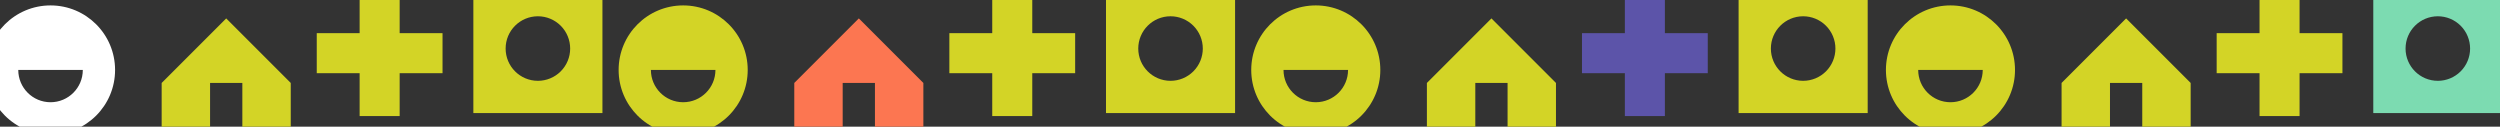
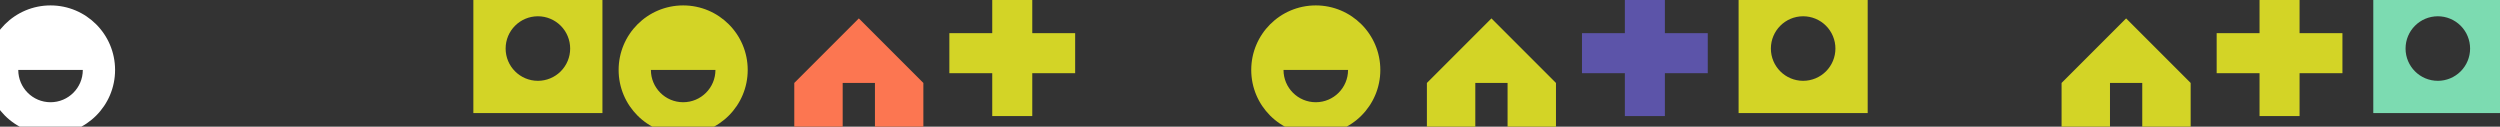
<svg xmlns="http://www.w3.org/2000/svg" width="100%" height="100%" viewBox="0 0 1500 76" xml:space="preserve" style="fill-rule:evenodd;clip-rule:evenodd;stroke-linejoin:round;stroke-miterlimit:2;">
  <rect x="0" y="0" width="1500" height="76" fill="#333333" stroke="none" />
  <g transform="matrix(1,0,0,1,-6416.75,-2562.44)">
    <g transform="matrix(1.042,0,0,1.042,-2013.01,-2143.02)">
      <g transform="matrix(0.013,0,0,0.013,8080.39,4069.11)">
-         <path d="M7898.26,38034.6L10757.1,35175.8L13615.9,38034.6L13615.9,40893.5L11471.8,40893.5L11471.8,38034.6L10042.4,38034.6L10042.4,40893.5L7898.26,40893.5L7898.26,38034.6Z" style="fill:rgb(211,212,38);" />
-       </g>
+         </g>
      <g transform="matrix(-0.013,-1.56015e-18,1.56015e-18,-0.013,8520.97,5038.2)">
        <path d="M6468.84,40893.5L6468.84,35175.8L12186.5,35175.8L12186.5,40893.5L6468.84,40893.5ZM7898.26,38034.6C7898.26,38413.7 8048.85,38777.3 8316.92,39045.4C8584.99,39313.4 8948.57,39464 9327.67,39464C10117.1,39464 10757.1,38824.1 10757.1,38034.6C10757.1,37245.2 10117.1,36605.2 9327.67,36605.2C8948.57,36605.2 8584.99,36755.8 8316.92,37023.9C8048.85,37291.9 7898.26,37655.5 7898.26,38034.6Z" style="fill:rgb(211,212,38);" />
      </g>
      <g transform="matrix(3.90037e-18,0.013,-0.013,3.90037e-18,8613.53,4434.82)">
        <path d="M9327.66,40893.5C7748.78,40893.5 6468.84,39613.5 6468.84,38034.6L6468.84,38034.6C6468.84,36455.7 7748.78,35175.8 9327.66,35175.8L9327.68,35175.8C10906.6,35175.8 12186.5,36455.7 12186.5,38034.6L12186.5,38034.6C12186.5,39613.5 10906.6,40893.5 9327.68,40893.5L9327.66,40893.5ZM9327.67,39464C10117.1,39464 10757.1,38824.1 10757.1,38034.6C10757.1,37245.2 10117.1,36605.2 9327.67,36605.2L9327.67,39464Z" style="fill:white;" />
      </g>
      <g transform="matrix(0.035,0,0,0.035,7871.47,3286.49)">
-         <path d="M11454.3,36327.2L11454.3,35668.6L12159.7,35668.6L12159.7,34963.3L12818.3,34963.3L12818.3,35668.6L13523.6,35668.6L13523.6,36327.2L12818.3,36327.2L12818.3,37032.5L12159.7,37032.5L12159.7,36327.2L11454.3,36327.2Z" style="fill:rgb(211,212,38);" />
-       </g>
+         </g>
      <g transform="matrix(0.013,0,0,0.013,8444.66,4069.11)">
        <path d="M7898.26,38034.6L10757.1,35175.8L13615.9,38034.6L13615.9,40893.5L11471.8,40893.5L11471.8,38034.6L10042.4,38034.6L10042.4,40893.5L7898.26,40893.5L7898.26,38034.6Z" style="fill:rgb(252,118,81);" />
      </g>
      <g transform="matrix(-0.013,-1.56015e-18,1.56015e-18,-0.013,8885.25,5038.2)">
-         <path d="M6468.84,40893.5L6468.84,35175.8L12186.5,35175.8L12186.5,40893.5L6468.84,40893.5ZM7898.26,38034.6C7898.26,38413.7 8048.85,38777.3 8316.92,39045.4C8584.99,39313.4 8948.57,39464 9327.67,39464C10117.1,39464 10757.1,38824.1 10757.1,38034.6C10757.1,37245.2 10117.1,36605.2 9327.67,36605.2C8948.57,36605.2 8584.99,36755.8 8316.92,37023.9C8048.85,37291.9 7898.26,37655.5 7898.26,38034.6Z" style="fill:rgb(211,212,38);" />
-       </g>
+         </g>
      <g transform="matrix(3.90037e-18,0.013,-0.013,3.90037e-18,8977.81,4434.82)">
        <path d="M9327.66,40893.5C7748.78,40893.5 6468.84,39613.5 6468.84,38034.6L6468.84,38034.6C6468.84,36455.7 7748.78,35175.8 9327.66,35175.8L9327.68,35175.8C10906.6,35175.8 12186.5,36455.7 12186.5,38034.6L12186.5,38034.6C12186.5,39613.5 10906.6,40893.5 9327.68,40893.5L9327.66,40893.5ZM9327.67,39464C10117.1,39464 10757.1,38824.1 10757.1,38034.6C10757.1,37245.2 10117.1,36605.2 9327.67,36605.2L9327.67,39464Z" style="fill:rgb(211,212,38);" />
      </g>
      <g transform="matrix(0.035,0,0,0.035,8235.74,3286.49)">
        <path d="M11454.3,36327.2L11454.3,35668.6L12159.7,35668.6L12159.7,34963.3L12818.3,34963.3L12818.3,35668.6L13523.6,35668.6L13523.6,36327.2L12818.3,36327.2L12818.3,37032.5L12159.7,37032.5L12159.7,36327.2L11454.3,36327.2Z" style="fill:rgb(211,212,38);" />
      </g>
      <g transform="matrix(0.013,0,0,0.013,8808.93,4069.11)">
        <path d="M7898.26,38034.6L10757.1,35175.8L13615.9,38034.6L13615.9,40893.5L11471.8,40893.5L11471.8,38034.6L10042.4,38034.6L10042.4,40893.5L7898.26,40893.5L7898.26,38034.6Z" style="fill:rgb(211,212,38);" />
      </g>
      <g transform="matrix(0.013,0,0,0.013,9174.39,4069.11)">
        <path d="M7898.26,38034.6L10757.1,35175.8L13615.9,38034.6L13615.9,40893.5L11471.8,40893.5L11471.8,38034.6L10042.4,38034.6L10042.4,40893.5L7898.26,40893.5L7898.26,38034.6Z" style="fill:rgb(211,212,38);" />
      </g>
      <g transform="matrix(-0.013,-1.56015e-18,1.56015e-18,-0.013,9249.52,5038.2)">
        <path d="M6468.84,40893.5L6468.84,35175.8L12186.5,35175.8L12186.5,40893.5L6468.84,40893.5ZM7898.26,38034.6C7898.26,38413.7 8048.85,38777.3 8316.92,39045.4C8584.99,39313.4 8948.57,39464 9327.67,39464C10117.1,39464 10757.1,38824.1 10757.1,38034.6C10757.1,37245.2 10117.1,36605.2 9327.67,36605.2C8948.57,36605.2 8584.99,36755.8 8316.92,37023.9C8048.85,37291.9 7898.26,37655.5 7898.26,38034.6Z" style="fill:rgb(211,212,38);" />
      </g>
      <g transform="matrix(-0.013,-1.56015e-18,1.56015e-18,-0.013,9614.98,5038.2)">
        <path d="M6468.84,40893.5L6468.84,35175.8L12186.5,35175.8L12186.5,40893.5L6468.84,40893.5ZM7898.26,38034.6C7898.26,38413.7 8048.85,38777.3 8316.92,39045.4C8584.99,39313.4 8948.57,39464 9327.67,39464C10117.1,39464 10757.1,38824.1 10757.1,38034.6C10757.1,37245.2 10117.1,36605.2 9327.67,36605.2C8948.57,36605.2 8584.99,36755.8 8316.92,37023.9C8048.85,37291.9 7898.26,37655.5 7898.26,38034.6Z" style="fill:rgb(124,219,177);" />
      </g>
      <g transform="matrix(3.90037e-18,0.013,-0.013,3.90037e-18,9342.08,4434.82)">
-         <path d="M9327.66,40893.5C7748.78,40893.5 6468.84,39613.5 6468.84,38034.6L6468.84,38034.6C6468.84,36455.7 7748.78,35175.8 9327.66,35175.8L9327.68,35175.8C10906.6,35175.8 12186.5,36455.7 12186.5,38034.6L12186.5,38034.6C12186.5,39613.5 10906.6,40893.5 9327.68,40893.5L9327.66,40893.5ZM9327.67,39464C10117.1,39464 10757.1,38824.1 10757.1,38034.6C10757.1,37245.2 10117.1,36605.2 9327.67,36605.2L9327.67,39464Z" style="fill:rgb(211,212,38);" />
+         <path d="M9327.66,40893.5C7748.78,40893.5 6468.84,39613.5 6468.84,38034.6L6468.84,38034.6C6468.84,36455.7 7748.78,35175.8 9327.66,35175.8L9327.68,35175.8C10906.6,35175.8 12186.5,36455.7 12186.5,38034.6L12186.5,38034.6C12186.5,39613.5 10906.6,40893.5 9327.68,40893.5L9327.66,40893.5ZM9327.67,39464C10117.1,39464 10757.1,38824.1 10757.1,38034.6C10757.1,37245.2 10117.1,36605.2 9327.67,36605.2L9327.67,39464" style="fill:rgb(211,212,38);" />
      </g>
      <g transform="matrix(3.90037e-18,0.013,-0.013,3.90037e-18,9707.54,4434.82)">
-         <path d="M9327.66,40893.5C7748.78,40893.5 6468.84,39613.5 6468.84,38034.6L6468.84,38034.6C6468.84,36455.7 7748.78,35175.8 9327.66,35175.8L9327.68,35175.8C10906.6,35175.8 12186.5,36455.7 12186.5,38034.6L12186.5,38034.6C12186.5,39613.5 10906.6,40893.5 9327.68,40893.5L9327.66,40893.5ZM9327.67,39464C10117.1,39464 10757.1,38824.1 10757.1,38034.6C10757.1,37245.2 10117.1,36605.2 9327.67,36605.2L9327.67,39464Z" style="fill:rgb(211,212,38);" />
-       </g>
+         </g>
      <g transform="matrix(0.035,0,0,0.035,8600.01,3286.49)">
        <path d="M11454.3,36327.2L11454.3,35668.6L12159.7,35668.6L12159.7,34963.3L12818.3,34963.3L12818.3,35668.6L13523.6,35668.6L13523.6,36327.2L12818.3,36327.2L12818.3,37032.5L12159.7,37032.5L12159.7,36327.2L11454.3,36327.2Z" style="fill:rgb(92,84,169);" />
      </g>
      <g transform="matrix(0.035,0,0,0.035,8965.47,3286.49)">
        <path d="M11454.3,36327.2L11454.3,35668.6L12159.7,35668.6L12159.7,34963.3L12818.3,34963.3L12818.3,35668.6L13523.6,35668.6L13523.6,36327.2L12818.3,36327.2L12818.3,37032.5L12159.7,37032.5L12159.7,36327.2L11454.3,36327.2Z" style="fill:rgb(211,212,38);" />
      </g>
    </g>
  </g>
</svg>